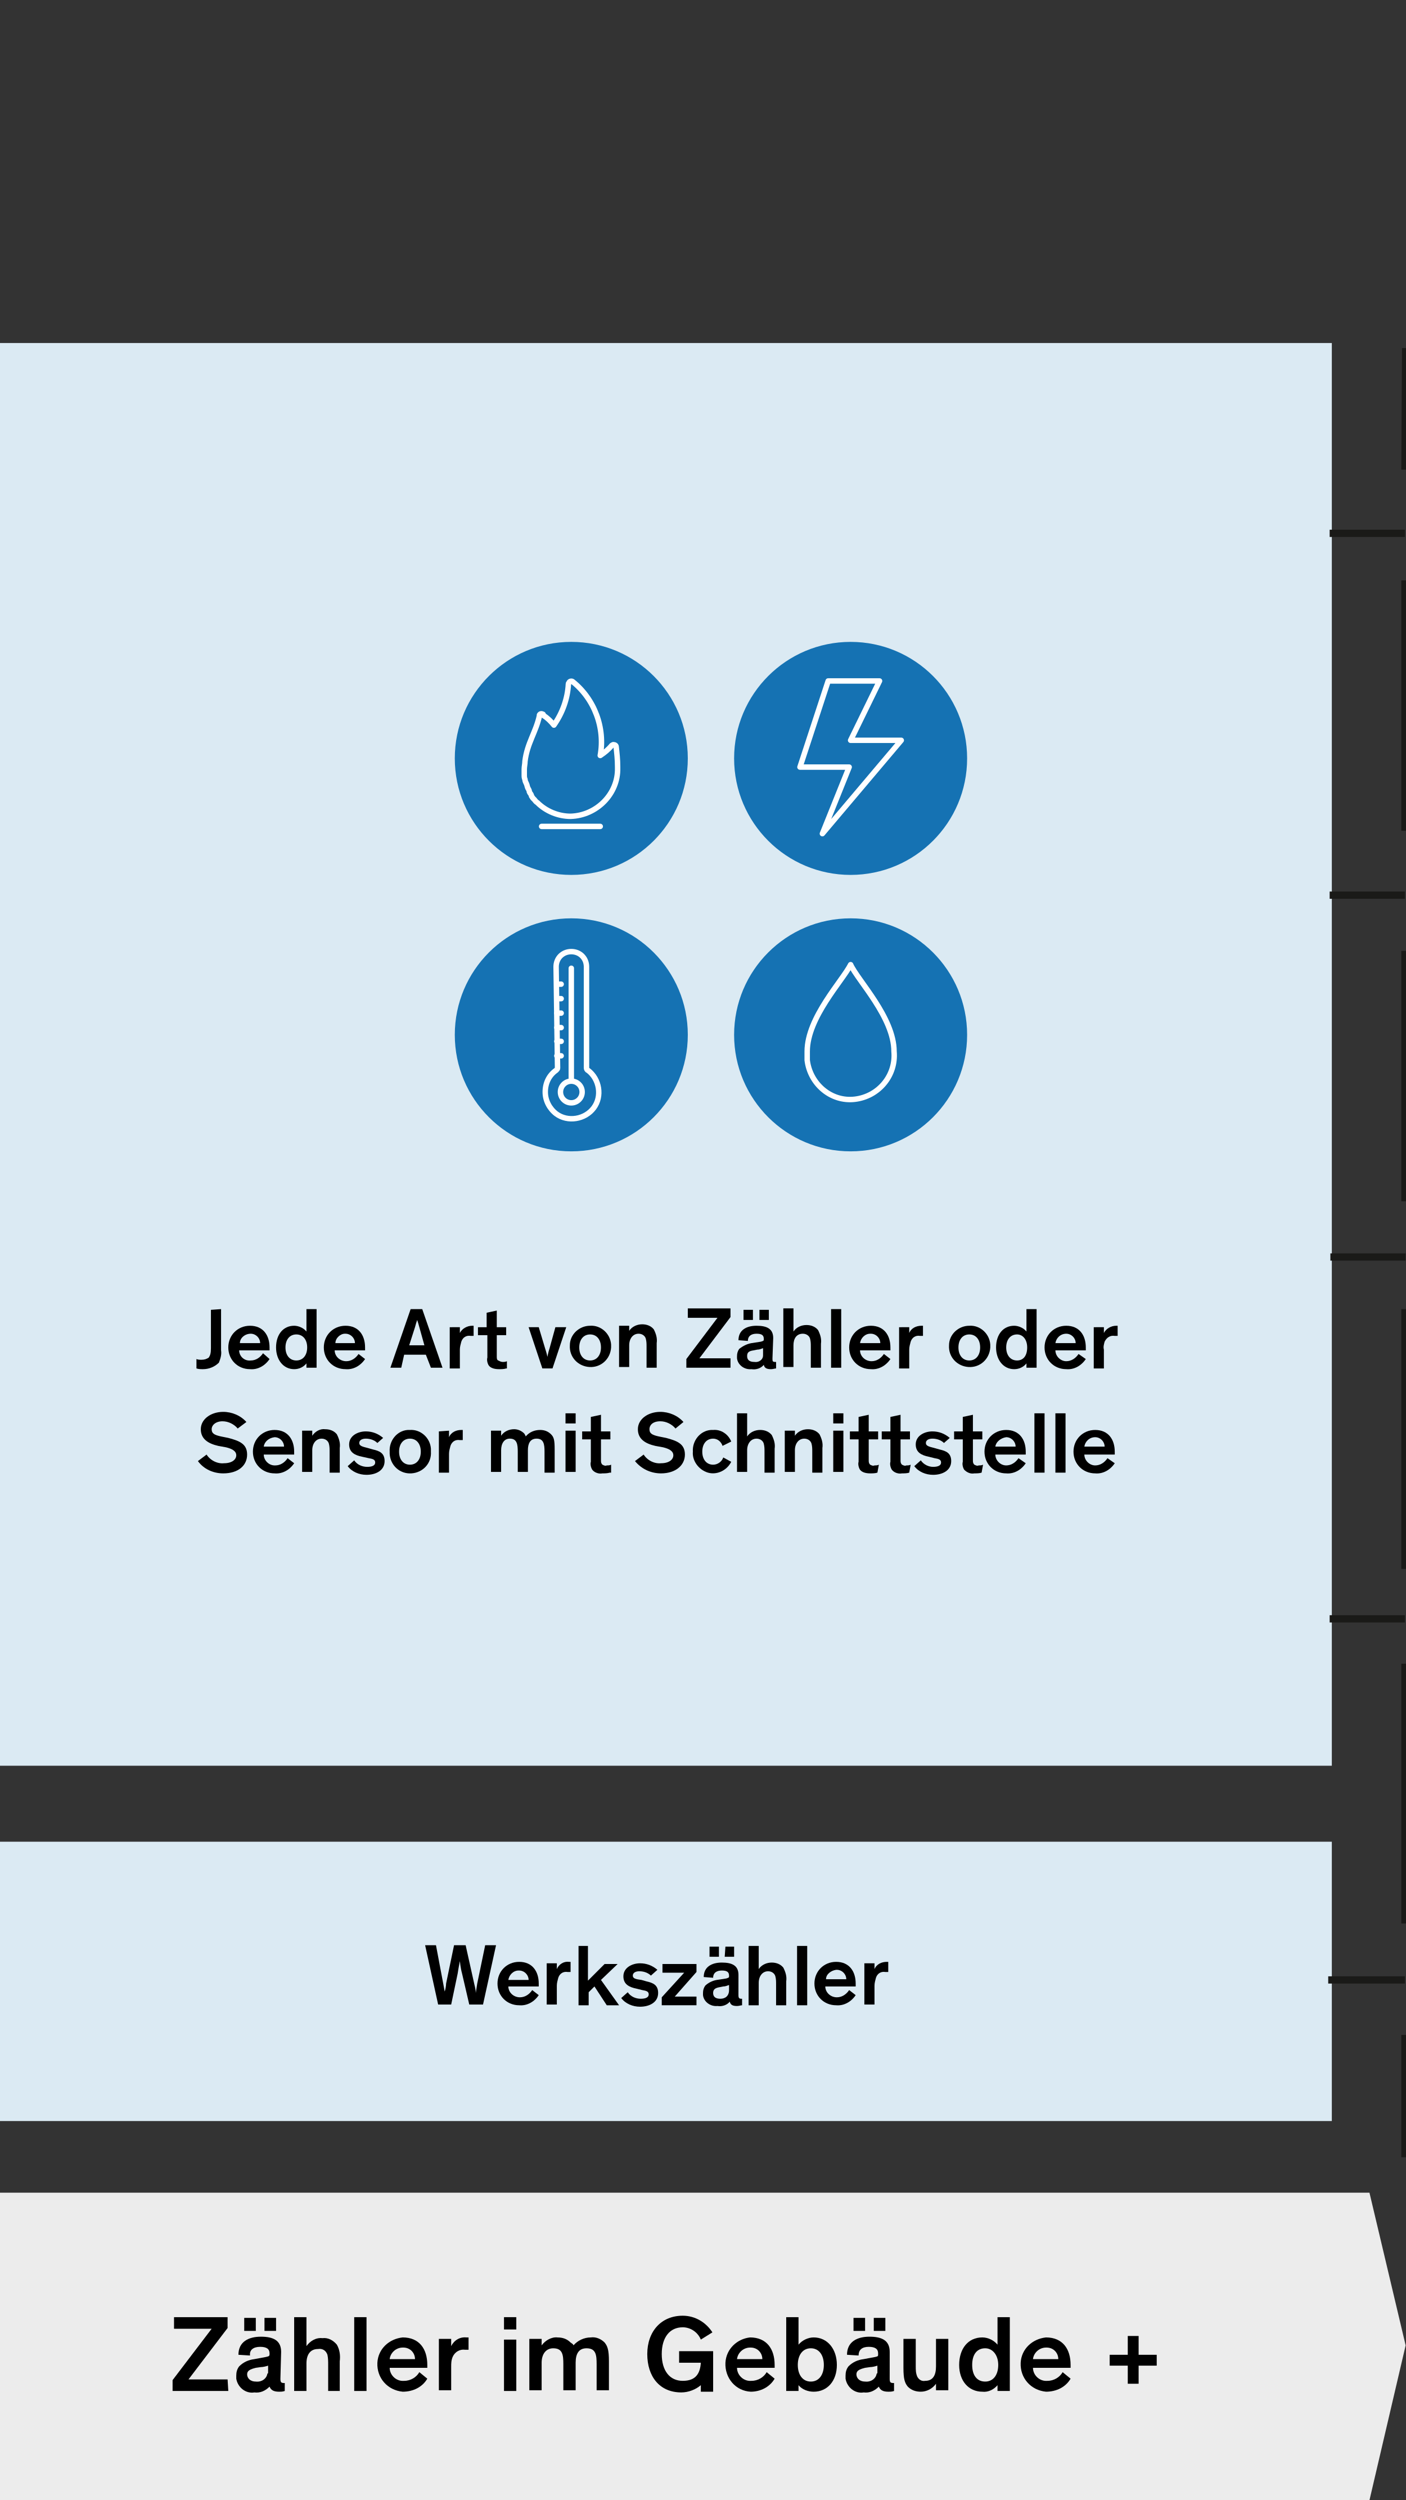
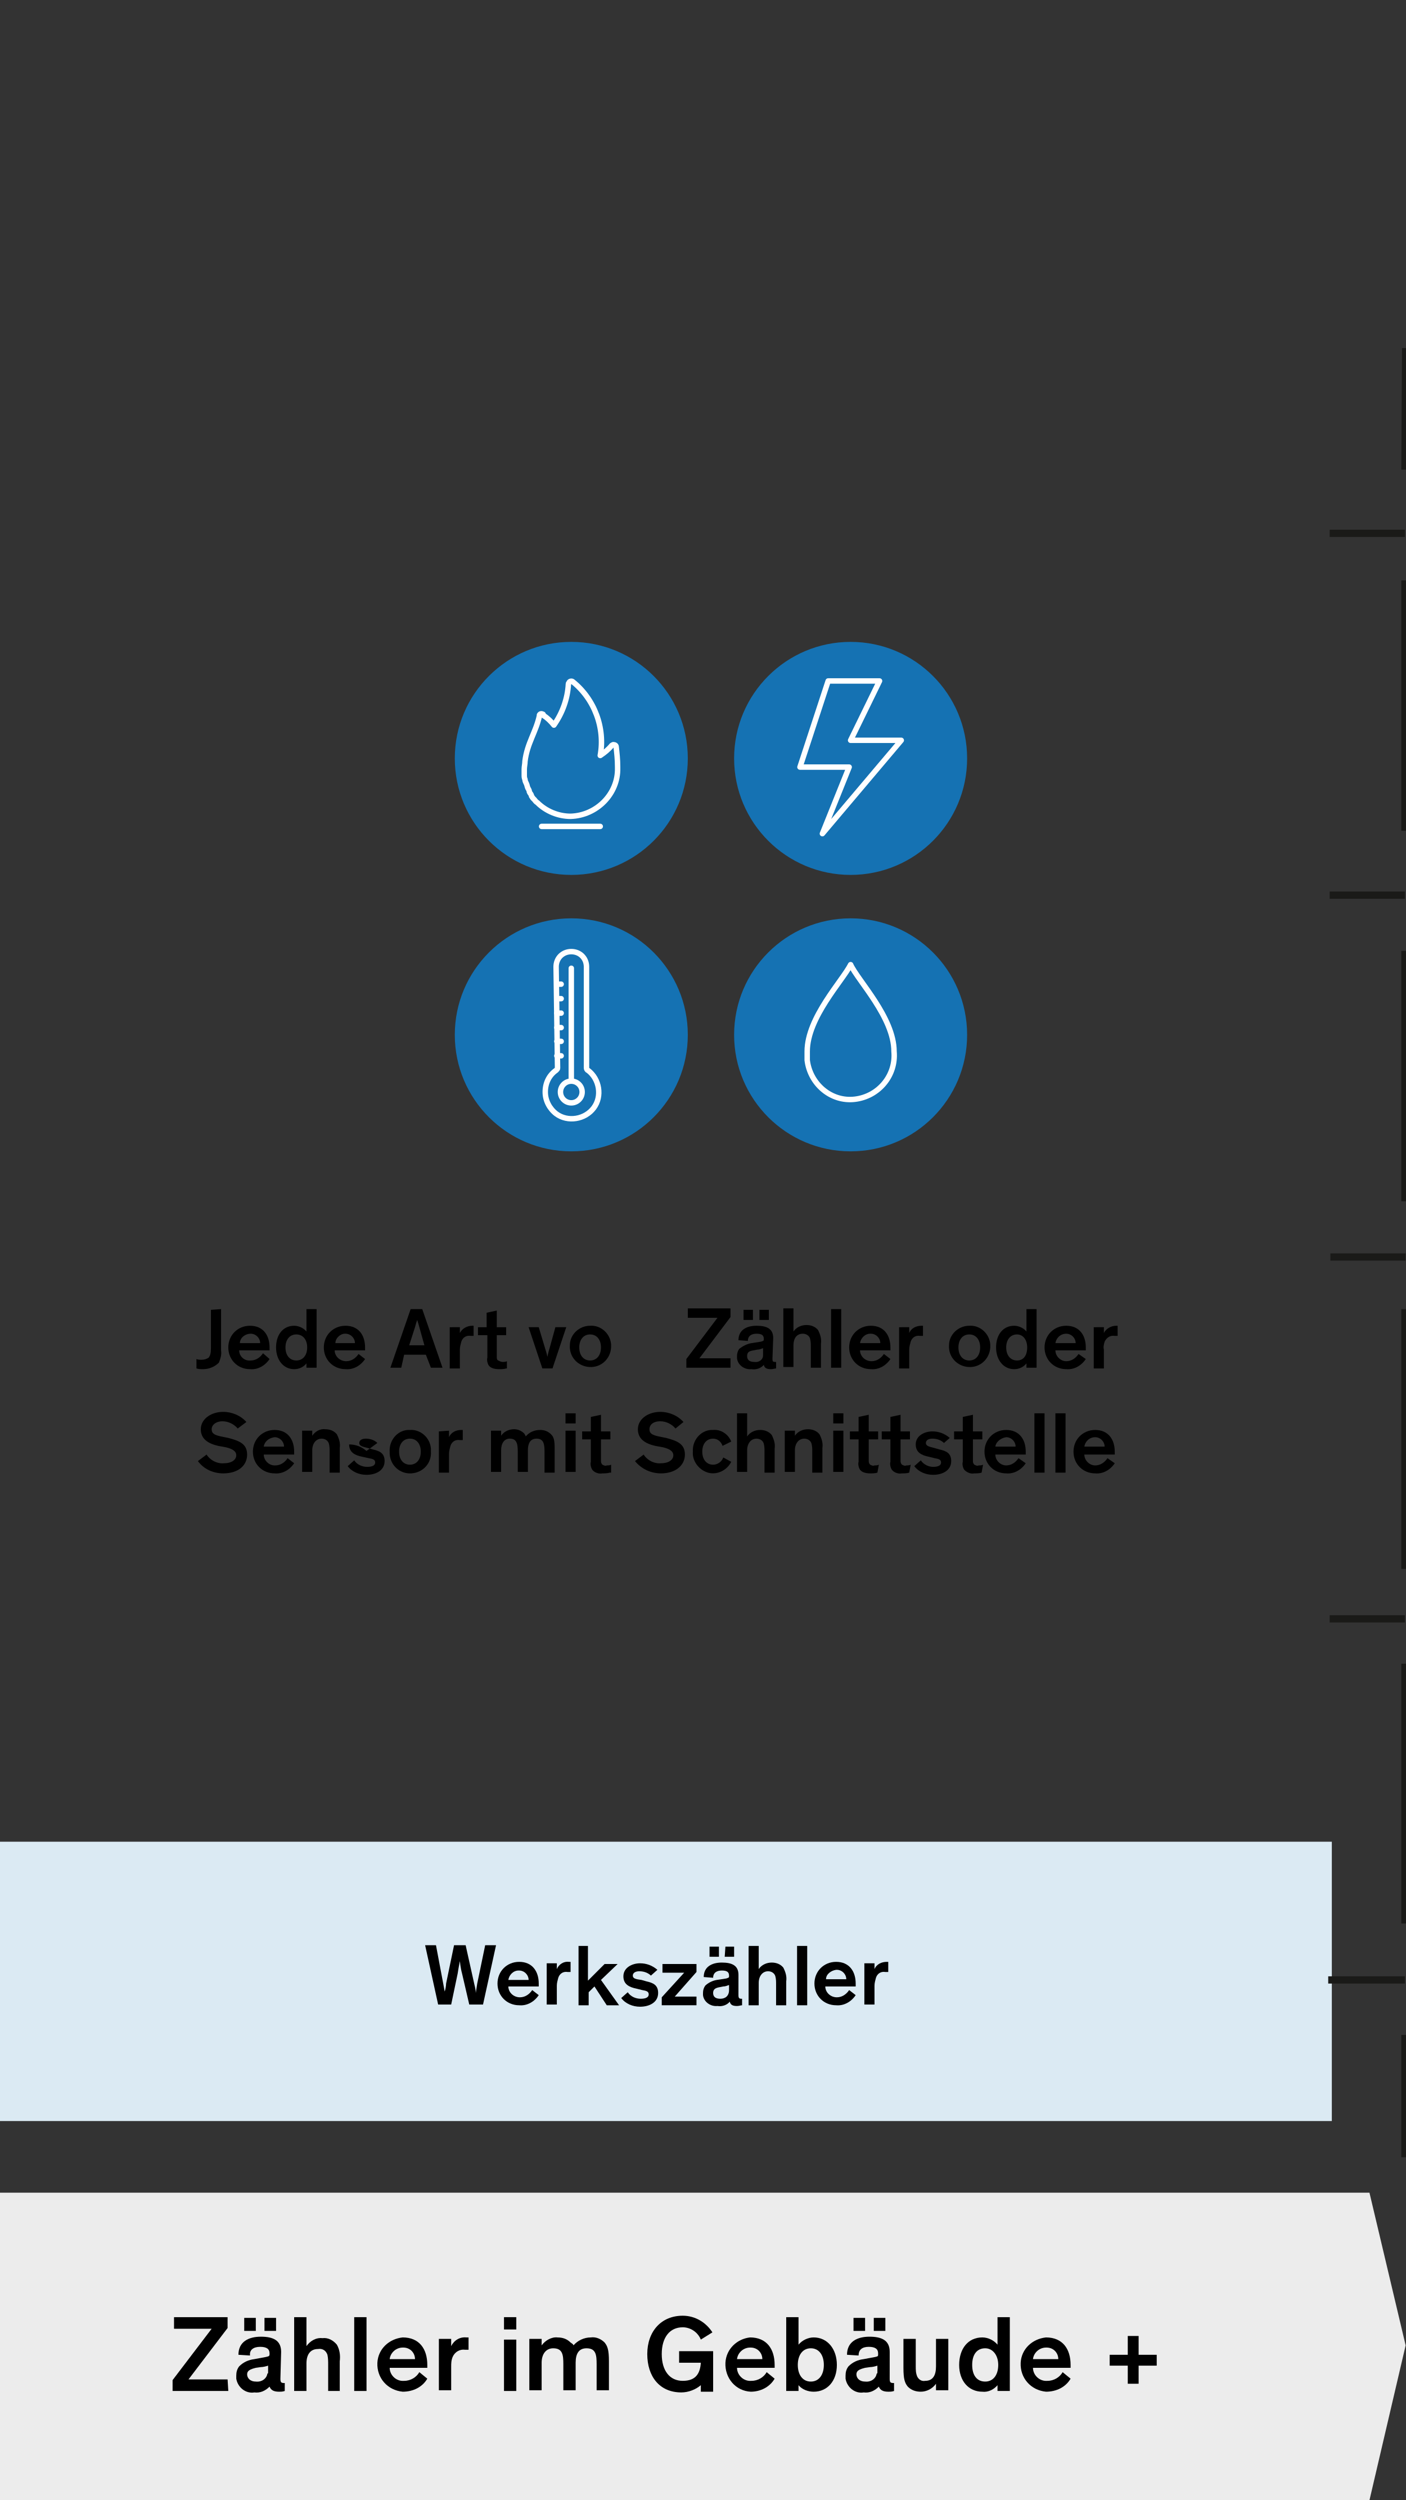
<svg xmlns="http://www.w3.org/2000/svg" version="1.1" id="Ebene_1" x="0px" y="0px" width="194.2px" height="345.3px" viewBox="0 0 194.2 345.3" style="enable-background:new 0 0 194.2 345.3;" xml:space="preserve">
  <rect x="0" y="0" width="194.2" height="345.3" fill="#333333" stroke="none" />
  <style type="text/css">
	.st0{fill:#ECECEC;}
	.st1{fill:#DBEAF3;}
	.st2{fill:#1572B3;}
	.st3{fill:none;stroke:#FFFFFF;stroke-width:0.75;stroke-linecap:round;stroke-linejoin:round;}
	.st4{fill:none;stroke:#FFFFFF;stroke-width:0.75;stroke-linejoin:round;}
	.st5{fill:none;stroke:#1A1A18;stroke-miterlimit:10;}
</style>
  <g>
    <polygon class="st0" points="189.153,345.322 -0.05,345.322 -0.05,302.844 189.153,302.844 194.15,323.933  " />
    <path d="M31.534,330.23h-7.696v-1.499l5.397-7.096h-5.197v-1.599h7.396v1.499l-5.397,7.096h5.397L31.534,330.23z" />
    <path d="M38.73,328.531c0,0.5,0.1,0.6,0.5,0.6h0.1v1.099c-0.3,0.1-0.5,0.1-0.8,0.1c-0.7,0-1.099-0.2-1.299-0.7l0,0   c-0.6,0.6-1.299,0.9-2.099,0.8c-1.199,0.2-2.299-0.7-2.499-1.899c0-0.1,0-0.2,0-0.4c0-0.5,0.1-0.9,0.4-1.299   c0.6-0.6,1.299-0.9,2.099-0.999l1.599-0.3c0.4-0.1,0.5-0.1,0.5-0.4v-0.1c0-0.6-0.4-0.9-1.299-0.9s-1.499,0.4-1.399,1.199   l-1.599-0.1c0-1.799,1.399-2.499,3.098-2.499s2.799,0.5,2.799,2.099L38.73,328.531z M33.733,320.135h1.599v1.799h-1.599V320.135z    M37.031,327.631v-0.9c-0.3,0.1-0.7,0.2-0.999,0.2l-0.7,0.1c-0.8,0.2-1.199,0.4-1.199,0.9s0.4,0.999,1.199,0.999   c0.8,0.1,1.499-0.4,1.599-1.099C37.031,327.831,37.031,327.731,37.031,327.631z M36.531,320.135h1.599v1.799h-1.599V320.135z" />
    <path d="M47.026,330.23h-1.699v-3.598c0-0.5,0-0.9-0.1-1.399c-0.2-0.6-0.7-0.9-1.299-0.8c-1.099,0-1.599,0.8-1.599,1.999v3.798   H40.63v-10.195h1.699v3.998c0.5-0.7,1.299-1.199,2.199-1.099c0.8-0.1,1.499,0.3,1.999,0.9c0.4,0.7,0.5,1.499,0.4,2.299v4.098h0.099   V330.23z" />
    <path d="M50.624,330.23h-1.699v-10.195h1.699V330.23z" />
    <path d="M59.02,328.531c-0.7,1.199-1.999,1.799-3.398,1.799c-2.099-0.2-3.598-1.899-3.498-3.998c0.1-1.899,1.599-3.298,3.498-3.498   c2.299,0,3.398,1.599,3.398,3.798c0,0.1,0,0.3,0,0.4h-5.197c0,0.999,0.9,1.899,1.999,1.799l0,0c0.9,0,1.699-0.5,2.099-1.199   L59.02,328.531z M53.822,325.832h3.498c0-0.9-0.7-1.599-1.599-1.599h-0.1C54.722,324.233,53.922,324.933,53.822,325.832   L53.822,325.832z" />
    <path d="M62.318,323.034v1c0.4-0.8,1.199-1.299,2.099-1.199h0.3v1.699h-0.5c-0.7-0.1-1.399,0.3-1.699,0.999   c-0.2,0.5-0.2,0.9-0.2,1.399v3.198h-1.699v-7.096L62.318,323.034L62.318,323.034z" />
    <path d="M71.313,321.734h-1.699v-1.699h1.699V321.734z M71.313,330.23h-1.699v-7.096h1.699V330.23z" />
    <path d="M79.209,323.933c0.6-0.7,1.499-1.099,2.399-1.099c0.7-0.1,1.399,0.2,1.899,0.7c0.4,0.5,0.6,0.999,0.6,2.599v3.998h-1.699   v-3.598c0-1.299-0.1-2.199-1.399-2.199c-1.099,0-1.499,0.8-1.499,1.999v3.798h-1.7v-3.598c0-1.299-0.1-2.199-1.399-2.199   c-0.999,0-1.599,0.8-1.599,1.999v3.798h-1.699v-7.096h1.699v0.9c0.5-0.7,1.399-1.199,2.199-1.099c0.7,0,1.299,0.2,1.799,0.7   C79.109,323.733,79.209,323.833,79.209,323.933z" />
    <path d="M94.301,319.835c1.699,0,3.198,0.9,4.098,2.299l-1.599,0.999c-0.4-0.999-1.399-1.699-2.499-1.699   c-1.799,0-2.899,1.399-2.899,3.698s1.099,3.698,2.899,3.698c1.799,0,2.399-1,2.499-2.499h-2.998v-1.599H98.5v5.597h-1.7v-0.9   c-0.7,0.6-1.699,1-2.699,1c-2.998,0-4.698-2.199-4.698-5.297S91.303,319.835,94.301,319.835z" />
    <path d="M106.995,328.531c-0.7,1.199-1.999,1.799-3.298,1.799c-2.099-0.1-3.598-1.899-3.498-3.998   c0.1-1.899,1.599-3.298,3.398-3.498c2.299,0,3.398,1.599,3.398,3.798c0,0.1,0,0.3,0,0.4h-5.197c0,0.999,0.9,1.899,1.999,1.799l0,0   c0.9,0,1.699-0.5,2.099-1.199L106.995,328.531z M101.798,325.832h3.498c0-0.9-0.7-1.599-1.599-1.599c0,0,0,0-0.1,0   C102.697,324.233,101.898,324.933,101.798,325.832L101.798,325.832z" />
    <path d="M110.293,329.43v0.8h-1.699v-10.195h1.699v3.798c0.5-0.6,1.299-0.999,2.099-0.999c1.899,0,3.198,1.599,3.198,3.798   s-1.299,3.698-3.198,3.698C111.593,330.33,110.793,330.03,110.293,329.43z M111.992,328.931c1.099,0,1.799-0.9,1.799-2.299   c0-1.399-0.7-2.299-1.799-2.299c-1.099,0-1.799,0.9-1.799,2.299C110.193,328.031,110.893,328.931,111.992,328.931z" />
    <path d="M122.887,328.531c0,0.5,0.1,0.6,0.5,0.6h0.1v1.099c-0.3,0.1-0.5,0.1-0.8,0.1c-0.7,0-1.099-0.2-1.299-0.7l0,0   c-0.6,0.6-1.299,0.9-2.099,0.8c-1.199,0.2-2.299-0.7-2.499-1.899c0-0.1,0-0.2,0-0.4c0-0.5,0.1-0.9,0.4-1.299   c0.6-0.6,1.299-0.9,2.099-0.999l1.599-0.3c0.4-0.1,0.4-0.1,0.4-0.4v-0.1c0-0.6-0.4-0.9-1.299-0.9s-1.399,0.4-1.399,1.199   l-1.599-0.1c0-1.799,1.399-2.499,3.098-2.499s2.799,0.5,2.799,2.099L122.887,328.531z M117.889,320.135h1.599v1.799h-1.599V320.135   z M121.188,327.631v-0.9c-0.3,0.1-0.7,0.2-0.999,0.2l-0.7,0.1c-0.8,0.2-1.199,0.4-1.199,0.9s0.4,0.999,1.199,0.999   c0.8,0.1,1.499-0.4,1.599-1.099C121.188,327.831,121.188,327.731,121.188,327.631L121.188,327.631z M120.688,320.135h1.599v1.799   h-1.599V320.135z" />
    <path d="M124.786,323.034h1.699v3.798c0,0.5,0,0.9,0.2,1.399c0.2,0.4,0.6,0.7,1.099,0.6c1.099,0,1.499-0.8,1.499-1.999v-3.798   h1.699v7.096h-1.699v-0.9c-0.5,0.7-1.299,1.099-2.099,1.099c-0.7,0-1.299-0.2-1.799-0.7c-0.4-0.5-0.6-0.999-0.6-2.599   L124.786,323.034z" />
    <path d="M132.482,326.632c0-2.199,1.199-3.798,3.198-3.798c0.8,0,1.599,0.4,2.099,0.999v-3.798h1.699v10.195h-1.699v-0.8   c-0.5,0.6-1.299,1-2.099,0.9C133.781,330.33,132.482,328.831,132.482,326.632z M136.08,324.333c-1.099,0-1.799,0.8-1.799,2.299   c0,1.499,0.7,2.299,1.799,2.299s1.799-0.9,1.799-2.299C137.879,325.233,137.079,324.333,136.08,324.333z" />
    <path d="M147.874,328.531c-0.7,1.199-1.999,1.799-3.398,1.799c-2.099-0.2-3.598-1.899-3.498-3.998   c0.1-1.899,1.599-3.298,3.498-3.498c2.299,0,3.398,1.599,3.398,3.798c0,0.1,0,0.3,0,0.4h-5.197c0,0.999,0.9,1.899,1.999,1.799l0,0   c0.9,0,1.699-0.5,2.099-1.199L147.874,328.531z M142.676,325.832h3.498c0-0.9-0.7-1.599-1.599-1.599c0,0,0,0-0.1,0   C143.576,324.233,142.776,324.933,142.676,325.832z" />
    <path d="M157.269,329.231h-1.499v-2.499h-2.499v-1.499h2.499v-2.599h1.499v2.599h2.499v1.499h-2.499V329.231z" />
    <rect x="-0.05" y="254.369" class="st1" width="184.005" height="38.58" />
    <path d="M65.516,274.059c0.1,0.4,0.2,0.8,0.2,1.199l0.2-1.299l1.099-5.297h1.499l-1.799,8.196h-1.899l-0.999-4.298   c-0.2-0.7-0.3-1.699-0.3-1.699s-0.2,0.999-0.3,1.699l-0.9,4.298h-1.799l-1.799-8.196h1.499l0.999,5.297   c0.1,0.5,0.2,1.099,0.2,1.099c0.1-0.2,0.2-0.8,0.2-1.099l1.099-5.297h1.599L65.516,274.059z" />
    <path d="M74.412,275.558c-0.6,0.9-1.599,1.499-2.699,1.399c-1.699,0-2.998-1.299-2.998-2.998c0-1.699,1.299-2.998,2.998-2.998   c1.799,0,2.699,1.299,2.699,2.998c0,0.1,0,0.2,0,0.4h-4.198c0,0.8,0.7,1.499,1.599,1.499c0.7,0,1.299-0.4,1.699-0.999   L74.412,275.558z M70.214,273.459h2.799c0-0.7-0.6-1.299-1.299-1.299c0,0,0,0-0.1,0C70.913,272.16,70.314,272.76,70.214,273.459z" />
    <path d="M76.91,271.161v0.8c0.3-0.7,0.999-1.099,1.699-0.999h0.2v1.399h-0.4c-0.6-0.1-1.099,0.2-1.299,0.8   c-0.1,0.4-0.2,0.7-0.2,1.099v2.599h-1.399v-5.697L76.91,271.161z" />
    <path d="M81.208,268.762v4.798l2.299-2.299h1.799l-2.299,2.199l2.499,3.498h-1.699l-1.699-2.599l-0.8,0.8v1.799h-1.399v-8.196   L81.208,268.762z" />
    <path d="M89.904,272.86c-0.4-0.4-0.999-0.6-1.599-0.6c-0.5,0-0.9,0.2-0.9,0.6s0.4,0.5,1.199,0.6l0.7,0.2   c0.9,0.2,1.599,0.5,1.599,1.599c0,1.299-1.199,1.899-2.499,1.899c-0.999,0-1.999-0.4-2.599-1.199l0.9-0.8   c0.4,0.6,1.099,0.9,1.799,0.9c0.7,0,1.099-0.2,1.099-0.6s-0.3-0.5-0.9-0.6l-0.8-0.2c-0.999-0.2-1.799-0.6-1.799-1.699   c0-1.199,1.199-1.799,2.299-1.799c0.9,0,1.699,0.3,2.399,0.9L89.904,272.86z" />
    <path d="M96.2,271.26v1.099l-2.998,3.398H96.2v1.199h-4.798v-1.099l3.098-3.398h-2.998v-1.199H96.2z" />
    <path d="M101.997,275.558c0,0.4,0.1,0.5,0.4,0.5h0.1v0.9c-0.2,0-0.4,0.1-0.7,0.1c-0.5,0-0.9-0.1-0.999-0.6l0,0   c-0.4,0.5-1.099,0.7-1.699,0.6c-0.999,0.1-1.899-0.6-1.999-1.499c0-0.1,0-0.2,0-0.3c0-0.4,0.1-0.7,0.3-0.999   c0.4-0.4,0.999-0.7,1.599-0.8l1.299-0.2c0.3-0.1,0.4-0.1,0.4-0.3v-0.1c0-0.5-0.3-0.7-0.999-0.7s-1.199,0.3-1.199,0.999l-1.299-0.1   c0-1.399,1.099-1.999,2.499-1.999c1.399,0,2.299,0.4,2.299,1.699L101.997,275.558z M98,268.862h1.299v1.399H98V268.862z    M100.698,274.859v-0.7c-0.3,0.1-0.5,0.2-0.8,0.2l-0.5,0.1c-0.6,0.1-0.9,0.3-0.9,0.8s0.3,0.8,0.999,0.8   S100.698,275.658,100.698,274.859L100.698,274.859z M100.198,268.862h1.199v1.399h-1.299L100.198,268.862z" />
    <path d="M108.594,276.958h-1.399v-2.898c0-0.4,0-0.7-0.1-1.099c-0.1-0.4-0.5-0.7-0.999-0.7c-0.8,0-1.299,0.7-1.299,1.599v3.098   h-1.399v-8.196h1.399v3.198c0.4-0.6,1.099-0.9,1.799-0.9c0.6,0,1.199,0.2,1.599,0.7c0.3,0.6,0.5,1.199,0.4,1.899L108.594,276.958   L108.594,276.958z" />
    <path d="M111.493,276.958h-1.399v-8.196h1.399V276.958z" />
    <path d="M118.189,275.558c-0.6,0.9-1.599,1.499-2.699,1.399c-1.699,0-2.998-1.299-2.998-2.998c0-1.699,1.299-2.998,2.998-2.998l0,0   c1.799,0,2.699,1.299,2.699,2.998c0,0.1,0,0.2,0,0.4h-4.198c0,0.8,0.7,1.499,1.599,1.499l0,0c0.7,0,1.299-0.4,1.699-0.999   L118.189,275.558z M114.091,273.359h2.799c0-0.7-0.6-1.299-1.299-1.299c0,0,0,0-0.1,0   C114.791,272.16,114.091,272.66,114.091,273.359L114.091,273.359z" />
    <path d="M120.788,271.161v0.8c0.3-0.7,0.999-0.999,1.699-0.999h0.2v1.399h-0.4c-0.6-0.1-1.099,0.2-1.299,0.8   c-0.1,0.4-0.2,0.7-0.2,1.099v2.599h-1.399v-5.697L120.788,271.161z" />
-     <rect x="-0.05" y="47.376" class="st1" width="184.005" height="196.499" />
    <path d="M30.534,180.807v5.697c0.1,0.6-0.1,1.199-0.3,1.699c-0.6,0.6-1.399,0.9-2.199,0.9c-0.3,0-0.6,0-0.9-0.1v-1.299   c0.2,0.1,0.5,0.1,0.7,0.1c0.4,0,0.7-0.1,0.999-0.3c0.2-0.3,0.3-0.6,0.3-1.299v-5.297L30.534,180.807z" />
    <path d="M37.231,187.703c-0.6,0.9-1.599,1.499-2.699,1.399c-1.699,0-2.998-1.299-2.998-2.998s1.299-2.998,2.998-2.998   c1.799,0,2.699,1.299,2.699,2.998c0,0.1,0,0.3,0,0.4h-4.198c0,0.8,0.7,1.499,1.599,1.399c0.7,0,1.299-0.4,1.699-0.999   L37.231,187.703z M33.133,185.505h2.799c0-0.7-0.6-1.299-1.299-1.299l0,0C33.833,184.205,33.133,184.805,33.133,185.505z" />
    <path d="M38.13,186.104c0-1.799,0.999-2.998,2.499-2.998c0.6,0,1.299,0.3,1.699,0.8v-3.098h1.399v8.096h-1.399v-0.6   c-0.4,0.5-0.999,0.8-1.699,0.8C39.13,189.103,38.13,187.803,38.13,186.104z M40.929,184.305c-0.9,0-1.499,0.7-1.499,1.799   s0.6,1.799,1.499,1.799c0.9,0,1.499-0.7,1.499-1.799S41.828,184.305,40.929,184.305z" />
    <path d="M50.424,187.703c-0.6,0.9-1.599,1.499-2.699,1.399c-1.699,0-2.998-1.299-2.998-2.998s1.299-2.998,2.998-2.998   c1.799,0,2.699,1.299,2.699,2.998c0,0.1,0,0.3,0,0.4h-4.198c0,0.8,0.7,1.499,1.599,1.499l0,0c0.7,0,1.299-0.4,1.699-0.999   L50.424,187.703z M46.326,185.505h2.699c0-0.7-0.6-1.299-1.299-1.299c0,0,0,0-0.1,0C47.026,184.205,46.326,184.805,46.326,185.505z   " />
    <path d="M55.421,188.903h-1.499l2.799-8.096h1.599l2.799,8.096H59.52l-0.7-1.799h-2.998L55.421,188.903z M57.92,183.306   c-0.1-0.4-0.2-0.7-0.3-0.999l0,0c-0.1,0.3-0.2,0.6-0.3,0.999l-0.8,2.499h2.099L57.92,183.306z" />
    <path d="M63.517,183.306v0.8c0.3-0.6,0.999-0.999,1.699-0.999h0.2v1.399h-0.4c-0.6-0.1-1.099,0.2-1.299,0.8   c-0.1,0.4-0.2,0.7-0.2,1.099v2.599h-1.399v-5.697L63.517,183.306z" />
    <path d="M69.914,189.003c-0.3,0.1-0.7,0.1-0.999,0.1c-0.5,0-1.099-0.1-1.399-0.5c-0.2-0.3-0.3-0.8-0.2-1.099v-3.098h-1.299v-1.099   h1.199v-1.999l1.399-0.3v2.299h1.299v1.099h-1.299v2.898c0,0.3,0,0.5,0.2,0.6s0.4,0.2,0.6,0.2s0.4,0,0.6-0.1v1L69.914,189.003   L69.914,189.003z" />
    <path d="M78.21,183.306l-1.899,5.697h-1.399l-1.899-5.697h1.399l0.9,2.998c0.2,0.6,0.3,1.099,0.3,1.099l0,0c0,0,0.1-0.6,0.3-1.199   l0.8-2.898H78.21z" />
    <path d="M81.508,183.106c1.499-0.1,2.799,1.099,2.899,2.599c0,0.1,0,0.2,0,0.4c-0.1,1.599-1.399,2.799-2.998,2.699   c-1.599-0.1-2.799-1.399-2.699-2.998C78.709,184.305,80.009,183.106,81.508,183.106z M81.508,187.903c0.9,0,1.499-0.7,1.499-1.799   s-0.6-1.799-1.499-1.799s-1.499,0.7-1.499,1.799C80.009,187.204,80.608,187.903,81.508,187.903z" />
-     <path d="M90.703,188.903h-1.399v-2.898c0-0.4,0-0.7-0.1-1.099c-0.1-0.4-0.5-0.7-0.999-0.7c-0.8,0-1.299,0.7-1.299,1.599v2.998   h-1.399v-5.697h1.399v0.7c0.4-0.6,1.099-0.9,1.799-0.9c0.6,0,1.199,0.2,1.599,0.7c0.3,0.6,0.5,1.199,0.4,1.899L90.703,188.903   L90.703,188.903z" />
    <path d="M100.898,188.903h-6.097v-1.199l4.298-5.697h-4.098v-1.299h5.897v1.199l-4.298,5.697h4.298V188.903z" />
    <path d="M106.695,187.604c0,0.4,0,0.5,0.4,0.5h0.1v0.9c-0.2,0-0.4,0.1-0.7,0.1c-0.5,0-0.9-0.1-0.999-0.6l0,0   c-0.4,0.5-1.099,0.7-1.699,0.6c-0.999,0.1-1.899-0.6-1.999-1.499c0-0.1,0-0.2,0-0.3c0-0.4,0.1-0.7,0.3-0.999   c0.5-0.4,1.099-0.7,1.699-0.8l1.299-0.2c0.3-0.1,0.4-0.1,0.4-0.3v-0.1c0-0.5-0.3-0.7-0.999-0.7c-0.7,0-1.199,0.3-1.199,0.999   l-1.299-0.1c0-1.399,1.099-1.999,2.499-1.999c1.399,0,2.299,0.4,2.299,1.699L106.695,187.604z M102.697,180.907h1.299v1.399h-1.299   V180.907z M105.396,186.904v-0.7c-0.3,0.1-0.5,0.2-0.8,0.2l-0.5,0.1c-0.7,0.1-0.9,0.3-0.9,0.8s0.3,0.8,0.999,0.8   c0.6,0.1,1.199-0.3,1.199-0.9C105.396,187.104,105.396,187.004,105.396,186.904L105.396,186.904z M104.896,180.907h1.299v1.399   h-1.299V180.907z" />
    <path d="M113.392,188.903h-1.399v-2.898c0-0.4,0-0.7-0.1-1.099c-0.1-0.4-0.5-0.7-0.999-0.7c-0.9,0-1.299,0.7-1.299,1.599v2.998   h-1.399v-8.096h1.399v3.198c0.4-0.6,1.099-0.9,1.799-0.9c0.6,0,1.199,0.2,1.599,0.7c0.3,0.6,0.5,1.199,0.4,1.899L113.392,188.903   L113.392,188.903z" />
    <path d="M116.19,188.903h-1.399v-8.096h1.399V188.903z" />
    <path d="M122.987,187.703c-0.6,0.9-1.599,1.499-2.699,1.399c-1.699,0-2.998-1.299-2.998-2.998s1.299-2.998,2.998-2.998   c1.799,0,2.699,1.299,2.699,2.998c0,0.1,0,0.3,0,0.4h-4.198c0,0.8,0.7,1.499,1.599,1.499l0,0c0.7,0,1.299-0.4,1.699-0.999   L122.987,187.703z M118.789,185.505h2.799c0-0.7-0.6-1.299-1.299-1.299c0,0,0,0-0.1,0   C119.488,184.205,118.889,184.805,118.789,185.505z" />
    <path d="M125.585,183.306v0.8c0.3-0.7,0.999-0.999,1.699-0.999h0.2v1.399h-0.4c-0.6-0.1-1.099,0.2-1.299,0.8   c-0.1,0.4-0.2,0.7-0.2,1.099v2.599h-1.399v-5.697L125.585,183.306z" />
    <path d="M133.881,183.106c1.499-0.1,2.799,1.099,2.898,2.599c0,0.1,0,0.2,0,0.4c-0.1,1.599-1.399,2.799-2.998,2.699   c-1.599-0.1-2.799-1.399-2.699-2.998C131.082,184.305,132.382,183.106,133.881,183.106z M133.881,187.903   c0.9,0,1.499-0.7,1.499-1.799s-0.6-1.799-1.499-1.799s-1.499,0.7-1.499,1.799C132.382,187.204,132.981,187.903,133.881,187.903z" />
    <path d="M137.579,186.104c0-1.799,0.999-2.998,2.499-2.998c0.6,0,1.299,0.3,1.699,0.8v-3.098h1.399v8.096h-1.399v-0.6   c-0.4,0.5-0.999,0.8-1.699,0.8C138.579,189.103,137.579,187.803,137.579,186.104z M140.478,184.305c-0.9,0-1.499,0.7-1.499,1.799   s0.6,1.799,1.499,1.799c0.9,0,1.399-0.7,1.399-1.799S141.277,184.305,140.478,184.305z" />
    <path d="M149.973,187.703c-0.6,0.9-1.599,1.499-2.699,1.399c-1.699,0-2.998-1.299-2.998-2.998s1.299-2.998,2.998-2.998   c1.799,0,2.699,1.299,2.699,2.998c0,0.1,0,0.3,0,0.4h-4.198c0,0.8,0.7,1.499,1.499,1.499l0,0c0.7,0,1.299-0.4,1.699-0.999   L149.973,187.703z M145.775,185.505h2.799c0-0.7-0.6-1.299-1.299-1.299l0,0C146.475,184.205,145.875,184.805,145.775,185.505z" />
    <path d="M152.471,183.306v0.8c0.3-0.6,0.999-0.999,1.699-0.999h0.2v1.399h-0.4c-0.6-0.1-1.099,0.2-1.399,0.8   c-0.1,0.4-0.2,0.7-0.1,1.099v2.599h-1.399v-5.697L152.471,183.306z" />
    <path d="M32.833,197.299c-0.5-0.6-1.299-0.999-2.099-0.999c-0.9,0-1.499,0.5-1.499,1.099c0,0.6,0.4,0.8,1.299,0.999l0.999,0.2   c1.499,0.4,2.599,0.8,2.599,2.299s-1.199,2.599-3.298,2.599c-1.399,0-2.699-0.6-3.498-1.699l1.199-0.9   c0.5,0.8,1.499,1.299,2.399,1.199c1.099,0,1.699-0.5,1.699-1.099s-0.6-0.9-1.399-1.099l-1.099-0.2   c-1.299-0.3-2.399-0.9-2.399-2.299S29.135,195,30.834,195c1.199,0,2.399,0.5,3.198,1.399L32.833,197.299z" />
    <path d="M40.629,202.096c-0.6,0.9-1.599,1.499-2.699,1.399c-1.699,0-2.998-1.299-2.998-2.998s1.299-2.998,2.998-2.998   c1.799,0,2.699,1.299,2.699,2.998c0,0.1,0,0.3,0,0.4h-4.198c0,0.8,0.7,1.499,1.499,1.499c0,0,0,0,0.1,0   c0.7,0,1.299-0.4,1.699-0.999L40.629,202.096z M36.431,199.797h2.799c0-0.7-0.6-1.299-1.299-1.299l0,0   C37.131,198.598,36.531,199.098,36.431,199.797L36.431,199.797z" />
    <path d="M46.926,203.395h-1.399v-2.898c0-0.4,0-0.7-0.1-1.099c-0.1-0.4-0.5-0.7-0.999-0.7c-0.8,0-1.299,0.7-1.299,1.599v2.998   H41.73v-5.697h1.399v0.7c0.4-0.6,1.099-0.999,1.799-0.9c0.6,0,1.199,0.2,1.599,0.7c0.3,0.6,0.5,1.199,0.4,1.899v3.398H46.926z" />
-     <path d="M52.123,199.297c-0.4-0.4-0.999-0.6-1.599-0.6c-0.5,0-0.9,0.2-0.9,0.6c0,0.4,0.4,0.5,1.199,0.7l0.7,0.2   c0.9,0.2,1.599,0.5,1.599,1.599c0,1.299-1.199,1.899-2.499,1.899c-0.999,0-1.999-0.4-2.599-1.199l0.9-0.8   c0.4,0.6,1.099,0.9,1.799,0.9s1.099-0.2,1.099-0.6c0-0.4-0.3-0.5-0.9-0.6l-0.9-0.2c-0.999-0.2-1.799-0.6-1.799-1.699   c0-1.199,1.199-1.799,2.299-1.799c0.9,0,1.699,0.3,2.399,0.9L52.123,199.297z" />
+     <path d="M52.123,199.297c-0.4-0.4-0.999-0.6-1.599-0.6c-0.5,0-0.9,0.2-0.9,0.6c0,0.4,0.4,0.5,1.199,0.7l0.7,0.2   c0.9,0.2,1.599,0.5,1.599,1.599c0,1.299-1.199,1.899-2.499,1.899c-0.999,0-1.999-0.4-2.599-1.199l0.9-0.8   c0.4,0.6,1.099,0.9,1.799,0.9s1.099-0.2,1.099-0.6c0-0.4-0.3-0.5-0.9-0.6l-0.9-0.2c-0.999-0.2-1.799-0.6-1.799-1.699   c0.9,0,1.699,0.3,2.399,0.9L52.123,199.297z" />
    <path d="M56.621,197.498c1.499-0.1,2.799,1.099,2.899,2.599c0,0.1,0,0.3,0,0.4c0.1,1.599-1.099,2.898-2.699,2.998   c-1.599,0.1-2.899-1.099-2.998-2.699c0-0.1,0-0.2,0-0.3c-0.1-1.499,0.999-2.898,2.499-2.998   C56.321,197.498,56.421,197.498,56.621,197.498z M56.621,202.296c0.9,0,1.499-0.7,1.499-1.799s-0.6-1.799-1.499-1.799   c-0.9,0-1.499,0.7-1.499,1.799S55.721,202.296,56.621,202.296L56.621,202.296z" />
    <path d="M62.018,197.598v0.9c0.3-0.7,0.999-0.999,1.699-0.999h0.2v1.399h-0.4c-0.6-0.1-1.099,0.2-1.299,0.8   c-0.1,0.4-0.2,0.7-0.2,1.099v2.599h-1.399v-5.697L62.018,197.598z" />
    <path d="M72.613,198.398c0.5-0.6,1.199-0.9,1.999-0.9c0.6,0,1.099,0.2,1.499,0.6c0.4,0.4,0.5,0.8,0.5,2.099v3.198h-1.399v-2.899   c0-0.999-0.1-1.799-1.099-1.799c-0.9,0-1.199,0.7-1.199,1.599v2.998h-1.399v-2.799c0-0.999-0.1-1.799-1.099-1.799   c-0.8,0-1.199,0.7-1.199,1.599v2.998h-1.399v-5.697h1.399v0.7c0.4-0.6,1.099-0.9,1.799-0.9c0.5,0,0.999,0.2,1.399,0.6   C72.513,198.198,72.613,198.298,72.613,198.398z" />
    <path d="M79.509,196.599H78.11V195.2h1.399V196.599z M79.509,203.295H78.11v-5.697h1.399V203.295z" />
    <path d="M84.207,203.395c-0.3,0.1-0.7,0.1-0.999,0.1c-0.5,0.1-1.099-0.1-1.399-0.5c-0.2-0.3-0.3-0.8-0.2-1.099v-3.098H80.41v-1.099   h1.199V195.7l1.399-0.3v2.299h1.299v1.099h-1.299v2.898c0,0.2,0,0.4,0.2,0.6c0.2,0.1,0.4,0.2,0.6,0.1c0.2,0,0.4,0,0.6-0.1v1.099   H84.207z" />
    <path d="M93.302,197.299c-0.5-0.6-1.299-0.999-2.099-0.999c-0.999,0-1.499,0.5-1.499,1.099c0,0.6,0.4,0.8,1.299,0.999l0.999,0.2   c1.499,0.4,2.599,0.8,2.599,2.299s-1.299,2.599-3.298,2.599c-1.399,0-2.699-0.6-3.598-1.699l1.199-0.9   c0.5,0.8,1.499,1.299,2.399,1.199c1.099,0,1.699-0.5,1.699-1.099s-0.6-0.9-1.399-1.099l-1.099-0.2   c-1.299-0.3-2.399-0.9-2.399-2.299S89.504,195,91.203,195c1.199,0,2.399,0.5,3.198,1.399L93.302,197.299z" />
    <path d="M99.799,199.697c-0.2-0.6-0.7-0.999-1.299-0.999c-0.9,0-1.499,0.7-1.499,1.799s0.6,1.799,1.499,1.799   c0.6,0,1.199-0.4,1.399-0.999l1.099,0.6c-0.7,1.399-2.399,1.999-3.698,1.299c-0.999-0.5-1.699-1.599-1.599-2.699   c-0.1-1.499,0.999-2.898,2.499-2.998c0.1,0,0.2,0,0.3,0c1.099-0.1,2.099,0.6,2.499,1.599L99.799,199.697z" />
    <path d="M106.995,203.395h-1.399v-2.898c0-0.4,0-0.7-0.1-1.099s-0.5-0.7-0.999-0.7c-0.8,0-1.299,0.7-1.299,1.599v2.998h-1.399   v-8.096h1.399v3.198c0.4-0.6,1.099-0.9,1.799-0.9c0.6,0,1.199,0.2,1.599,0.7c0.3,0.6,0.5,1.199,0.4,1.899L106.995,203.395   L106.995,203.395z" />
    <path d="M113.591,203.395h-1.399v-2.898c0-0.4,0-0.7-0.1-1.099s-0.5-0.7-0.999-0.7c-0.8,0-1.299,0.7-1.299,1.599v2.998h-1.399   v-5.697h1.399v0.7c0.4-0.6,1.099-0.9,1.799-0.9c0.6,0,1.199,0.2,1.599,0.7c0.3,0.6,0.5,1.199,0.4,1.899L113.591,203.395   L113.591,203.395z" />
    <path d="M116.49,196.599h-1.399V195.2h1.399V196.599z M116.49,203.295h-1.399v-5.697h1.399V203.295z" />
    <path d="M121.188,203.395c-0.3,0.1-0.7,0.1-0.999,0.1c-0.5,0-1.099-0.1-1.399-0.5c-0.2-0.3-0.3-0.8-0.2-1.099v-3.098h-1.199v-1.099   h1.199V195.7l1.399-0.3v2.299h1.299v1.099h-1.299v2.898c0,0.2,0,0.4,0.2,0.6c0.2,0.1,0.4,0.2,0.6,0.1c0.2,0,0.4,0,0.6-0.1   L121.188,203.395z" />
    <path d="M125.585,203.395c-0.3,0.1-0.7,0.1-0.999,0.1c-0.5,0.1-1.099-0.1-1.399-0.5c-0.2-0.3-0.3-0.8-0.2-1.099v-3.098h-1.199   v-1.099h1.199V195.7l1.399-0.3v2.299h1.299v1.099h-1.299v2.898c0,0.2,0,0.4,0.2,0.6c0.2,0.1,0.4,0.2,0.6,0.1c0.2,0,0.4,0,0.6-0.1   L125.585,203.395z" />
    <path d="M130.383,199.297c-0.4-0.4-0.999-0.6-1.599-0.6c-0.5,0-0.9,0.2-0.9,0.6c0,0.4,0.4,0.5,1.199,0.7l0.7,0.2   c0.9,0.2,1.599,0.5,1.599,1.599c0,1.299-1.199,1.899-2.499,1.899c-0.999,0-1.999-0.4-2.599-1.199l0.9-0.8   c0.4,0.6,1.099,0.9,1.699,0.9c0.7,0,1.099-0.2,1.099-0.6c0-0.4-0.3-0.5-0.9-0.6l-0.8-0.2c-0.999-0.2-1.799-0.6-1.799-1.699   c0-1.199,1.199-1.799,2.299-1.799c0.9,0,1.699,0.3,2.399,0.9L130.383,199.297z" />
    <path d="M135.58,203.395c-0.3,0.1-0.7,0.1-0.999,0.1c-0.5,0.1-0.999-0.1-1.399-0.5c-0.2-0.3-0.3-0.8-0.2-1.099v-3.098h-1.199   v-1.099h1.199V195.7l1.399-0.3v2.299h1.299v1.099h-1.299v2.898c0,0.2,0,0.4,0.2,0.6c0.2,0.1,0.4,0.2,0.6,0.1c0.2,0,0.4,0,0.6-0.1   L135.58,203.395z" />
    <path d="M141.677,202.096c-0.6,0.9-1.599,1.499-2.699,1.399c-1.699,0-2.998-1.299-2.998-2.998s1.299-2.998,2.998-2.998   c1.799,0,2.699,1.299,2.699,2.998c0,0.1,0,0.3,0,0.4h-4.198c0,0.8,0.7,1.499,1.499,1.499l0,0c0.7,0,1.299-0.4,1.699-0.999   L141.677,202.096z M137.479,199.797h2.799c0-0.7-0.6-1.299-1.299-1.299l0,0C138.279,198.598,137.579,199.098,137.479,199.797   L137.479,199.797z" />
    <path d="M144.276,203.395h-1.399v-8.196h1.399V203.395z" />
    <path d="M147.174,203.395h-1.399v-8.196h1.399V203.395z" />
    <path d="M153.971,202.096c-0.6,0.9-1.599,1.499-2.699,1.399c-1.699,0-2.998-1.299-2.998-2.998s1.299-2.998,2.998-2.998   c1.799,0,2.699,1.299,2.699,2.998c0,0.1,0,0.3,0,0.4h-4.198c0,0.8,0.7,1.499,1.499,1.499l0,0c0.7,0,1.299-0.4,1.699-0.999   L153.971,202.096z M149.773,199.797h2.799c0-0.7-0.6-1.299-1.299-1.299l0,0C150.472,198.498,149.873,199.098,149.773,199.797   L149.773,199.797z" />
    <circle class="st2" cx="78.909" cy="104.746" r="16.092" />
    <path class="st3" d="M74.811,114.141h8.096" />
    <path class="st4" d="M85.106,103.147c0-0.2-0.2-0.3-0.4-0.3c-0.1,0-0.1,0.1-0.2,0.1c-0.5,0.6-0.999,0.999-1.599,1.399   c0.7-3.798-0.8-7.796-3.798-10.195c-0.1-0.1-0.4-0.1-0.5,0.1c0,0.1-0.1,0.1-0.1,0.2c-0.1,1.999-0.8,3.998-1.999,5.697   c-0.4-0.5-0.9-0.999-1.399-1.299l0,0l-0.1-0.2c-0.2-0.1-0.4-0.1-0.5,0.1v0.1c-0.5,2.299-1.699,3.798-1.999,6.297   c0,0.4-0.1,0.7-0.1,1.099c0,0.2,0,0.4,0,0.7s0,0,0,0.1c0,0.2,0,0.4,0.1,0.6l0,0c0,0.2,0.1,0.4,0.2,0.6l0,0c0.1,0.2,0.1,0.4,0.2,0.6   l0,0c0.1,0.2,0.2,0.3,0.2,0.5l0.1,0.2c0.1,0.1,0.2,0.3,0.2,0.4l0.2,0.3l0.2,0.2c0.1,0.1,0.2,0.3,0.4,0.4l0,0   c1.199,1.199,2.899,1.899,4.598,1.899c3.598-0.1,6.597-3.098,6.497-6.697v-0.1C85.306,104.846,85.206,104.047,85.106,103.147z" />
    <circle class="st2" cx="117.489" cy="104.746" r="16.092" />
    <path class="st3" d="M113.591,115.141l3.698-9.195h-6.797l3.898-11.894h7.096l-3.998,8.196h6.996L113.591,115.141z" />
    <circle class="st2" cx="78.909" cy="142.927" r="16.092" />
    <path class="st3" d="M76.81,133.531c0-1.199,0.9-2.099,2.099-2.099s2.099,0.9,2.099,2.099v13.993c0,0.1,0.1,0.3,0.2,0.3   c1.599,1.199,1.999,3.598,0.8,5.197s-3.598,1.999-5.197,0.8c-0.9-0.7-1.499-1.799-1.499-2.998s0.5-2.299,1.499-2.998   c0.1-0.1,0.2-0.2,0.2-0.3L76.81,133.531z" />
    <line class="st3" x1="76.91" y1="135.93" x2="77.51" y2="135.93" />
    <line class="st3" x1="76.91" y1="137.929" x2="77.51" y2="137.929" />
    <line class="st3" x1="76.91" y1="139.928" x2="77.51" y2="139.928" />
    <line class="st3" x1="76.91" y1="141.927" x2="77.51" y2="141.927" />
    <line class="st3" x1="76.91" y1="143.826" x2="77.51" y2="143.826" />
    <line class="st3" x1="76.91" y1="145.825" x2="77.51" y2="145.825" />
    <circle class="st3" cx="78.909" cy="150.822" r="1.499" />
    <line class="st3" x1="78.909" y1="149.223" x2="78.909" y2="133.731" />
    <circle class="st2" cx="117.489" cy="142.927" r="16.092" />
    <path class="st4" d="M123.486,145.225c0.3,3.298-2.099,6.197-5.397,6.597c-3.298,0.4-6.197-2.099-6.597-5.397c0-0.4,0-0.8,0-1.199   c0-4.698,4.897-9.795,5.997-11.994C118.489,135.43,123.486,140.528,123.486,145.225z" />
    <line class="st5" x1="183.655" y1="123.636" x2="194.05" y2="123.636" />
    <line class="st5" x1="183.655" y1="73.662" x2="194.05" y2="73.662" />
    <line class="st5" x1="183.655" y1="223.585" x2="194.05" y2="223.585" />
    <line class="st5" x1="183.755" y1="173.611" x2="194.15" y2="173.611" />
    <line class="st5" x1="183.456" y1="273.459" x2="194.05" y2="273.459" />
    <line class="st5" x1="194.15" y1="48.075" x2="194.05" y2="64.867" />
    <line class="st5" x1="194.05" y1="281.055" x2="194.05" y2="297.947" />
    <line class="st5" x1="194.05" y1="229.782" x2="194.05" y2="265.663" />
    <line class="st5" x1="194.05" y1="180.807" x2="194.05" y2="216.689" />
    <line class="st5" x1="194.05" y1="131.332" x2="194.05" y2="165.915" />
    <line class="st5" x1="194.05" y1="80.159" x2="194.05" y2="114.741" />
  </g>
</svg>